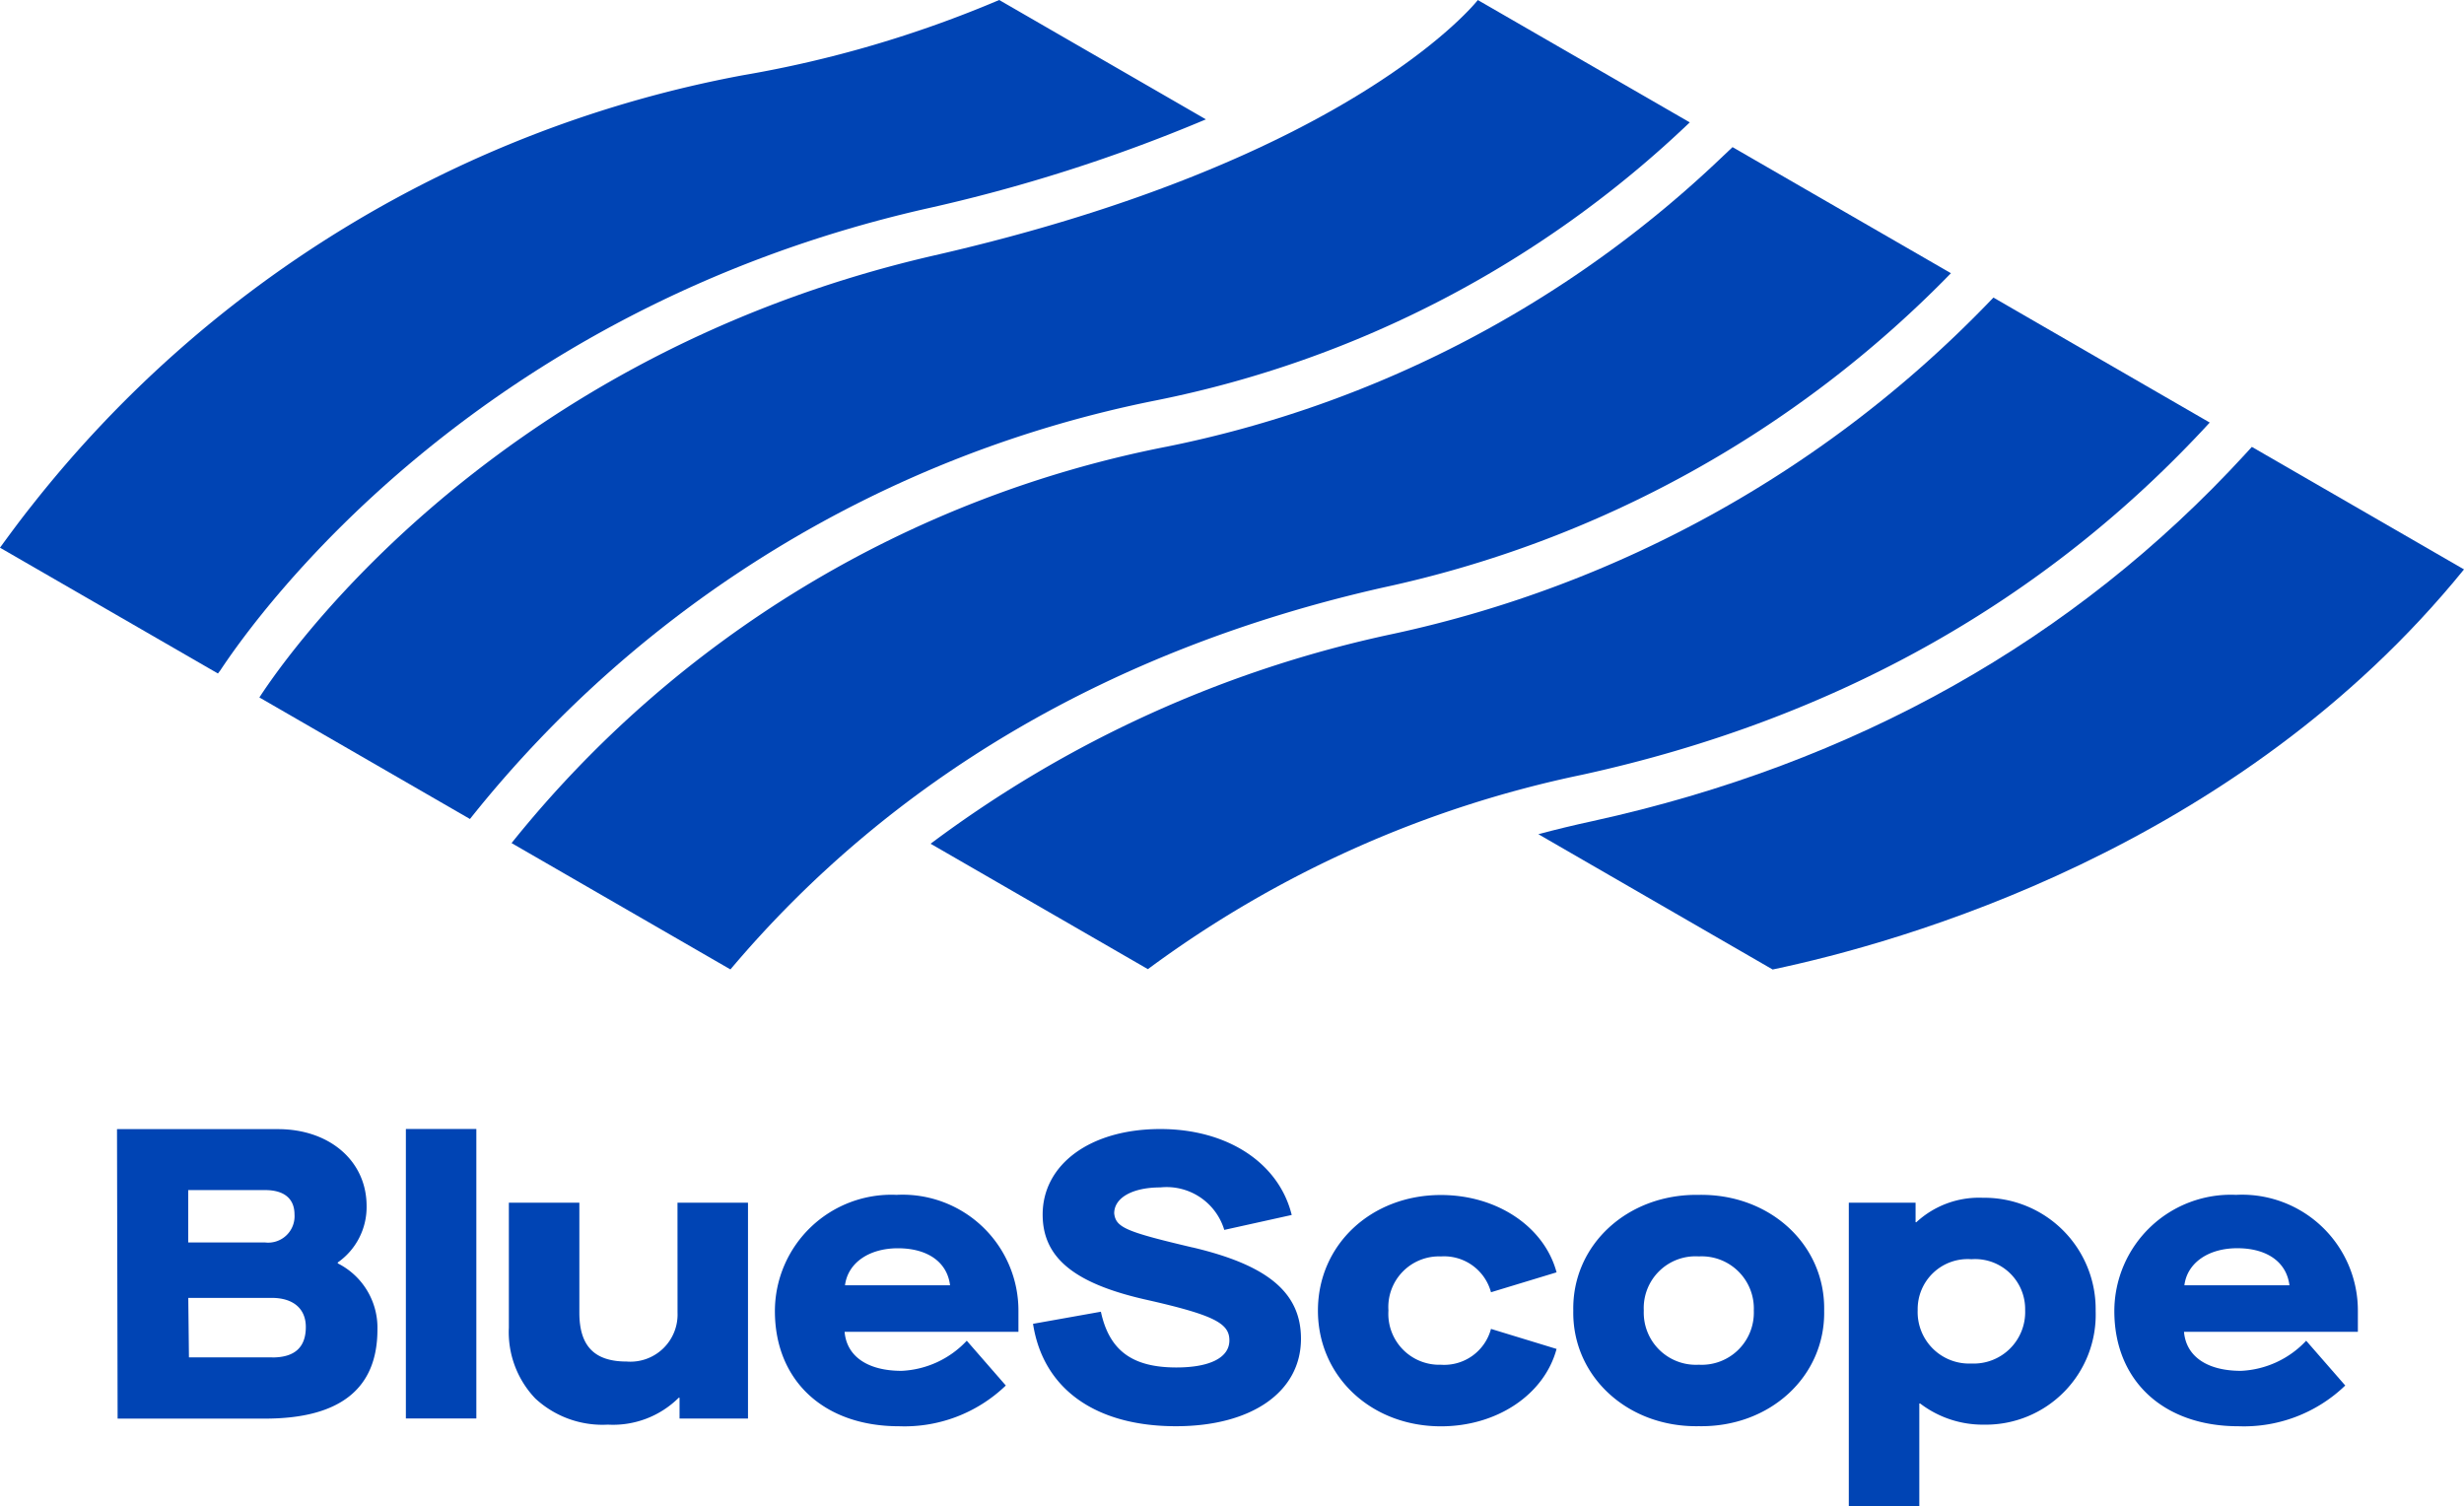
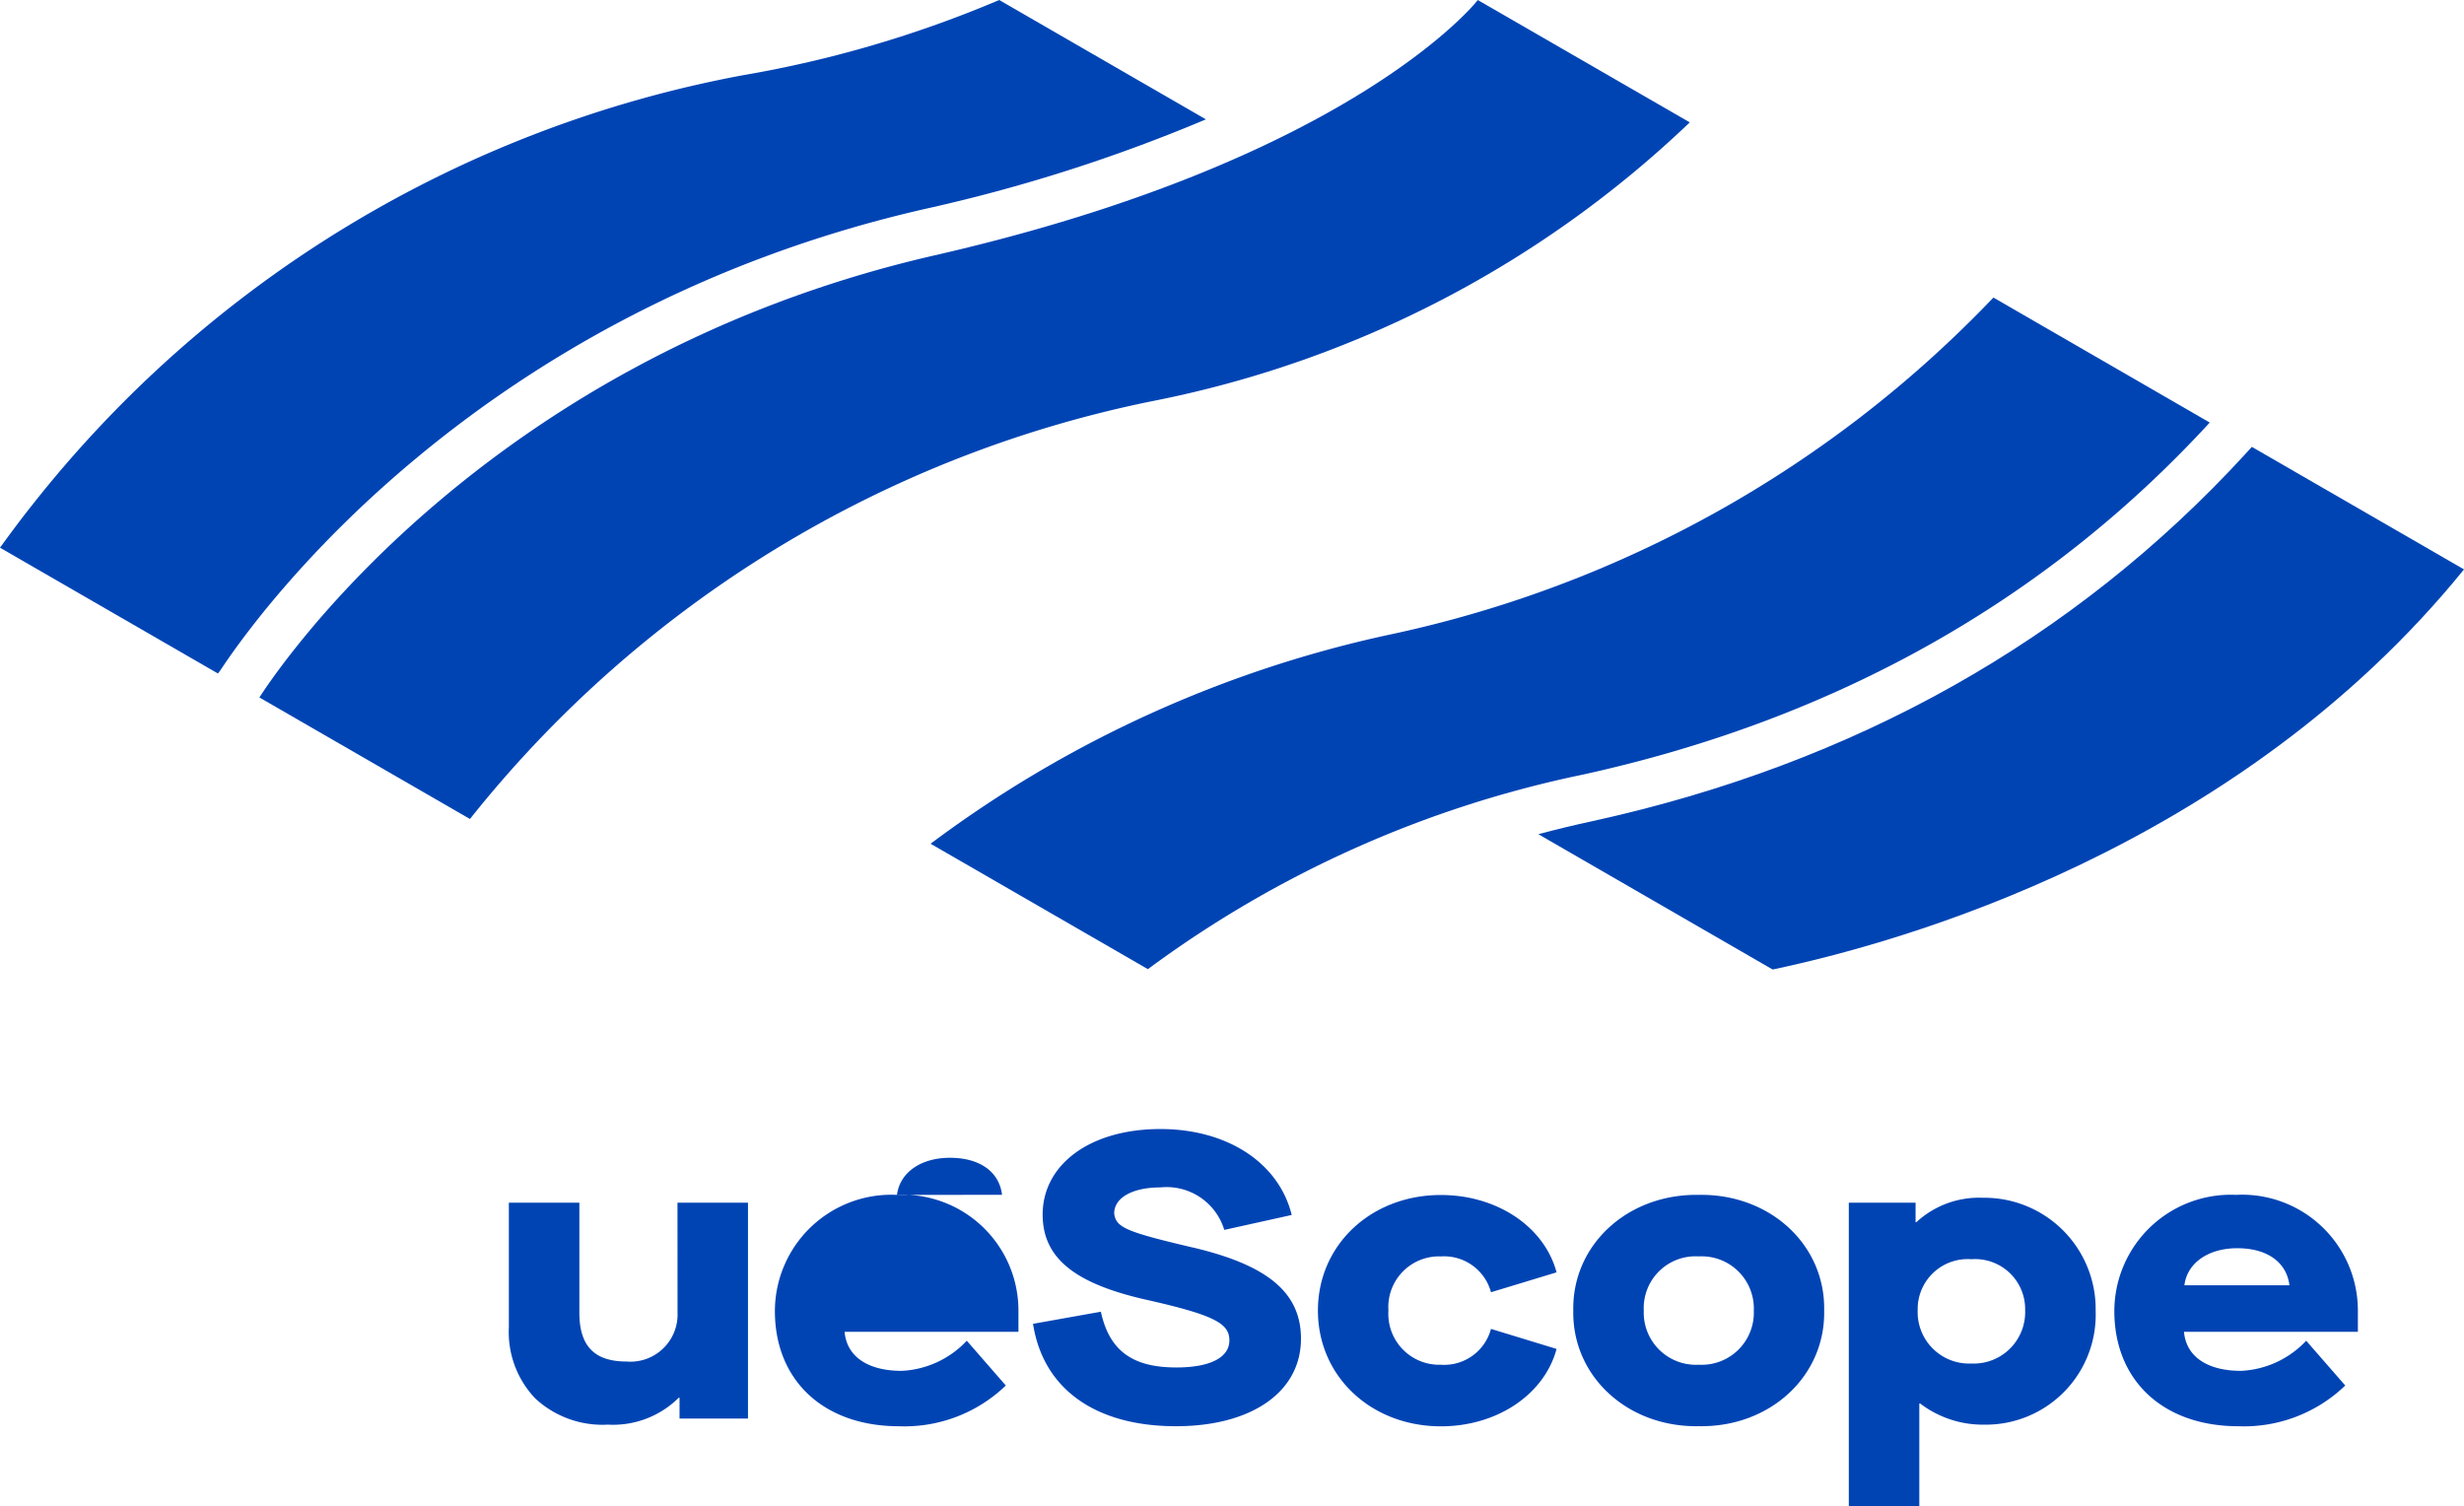
<svg xmlns="http://www.w3.org/2000/svg" width="153.774" height="94.012" viewBox="0 0 153.774 94.012">
  <defs>
    <clipPath id="a">
      <rect width="153.774" height="94.012" fill="#0044b4" />
    </clipPath>
  </defs>
  <g clip-path="url(#a)">
-     <path d="M48.464,20.887A69.482,69.482,0,0,0,7.608,45.621l13.659,7.885C31.3,41.613,45.061,33.5,61.985,29.675A70.022,70.022,0,0,0,97.437,10.056L83.807,2.188l-.617.583A70.237,70.237,0,0,1,48.469,20.887Z" transform="translate(24.318 6.994)" fill="#0044b4" />
    <path d="M3.857,43.522,17,51.109A72.892,72.892,0,0,1,59.85,24.978,67.321,67.321,0,0,0,93.127,7.634L79.9,0S72.183,9.934,46.027,15.926c-28.6,6.551-41.448,26.5-42.17,27.6" transform="translate(12.329 0.003)" fill="#0044b4" />
    <path d="M13.743,41.847c2.43-3.684,15.967-22.4,43.949-28.8A101.671,101.671,0,0,0,75.259,7.449L62.359,0A71.824,71.824,0,0,1,46.337,4.7,73.608,73.608,0,0,0,2.018,31.507C1.305,32.4.646,33.294,0,34.18l13.6,7.851Z" fill="#0044b4" />
    <path d="M13.84,38.509,27.4,46.336A69.229,69.229,0,0,1,54.52,34.2c15.762-3.454,28.926-10.848,39.148-21.977l-13.5-7.8-.483.5A73,73,0,0,1,42.72,25.408a73.682,73.682,0,0,0-28.88,13.1" transform="translate(44.238 14.147)" fill="#0044b4" />
    <path d="M67.406,6.646l-.445.487C56.315,18.719,42.622,26.411,26.265,30q-1.718.371-3.387.818L37.49,39.256v.008C45.4,37.6,66.454,31.787,80.646,14.292Z" transform="translate(73.128 21.243)" fill="#0044b4" />
-     <path d="M15.517,25.167v-.05a4.218,4.218,0,0,0,1.8-3.521c0-2.824-2.325-4.8-5.527-4.8H1.74l.038,18.066h9.194c4.7,0,7.021-1.876,7.021-5.56a4.493,4.493,0,0,0-2.476-4.129M6.184,20.6h4.8c1.192,0,1.834.537,1.834,1.527a1.647,1.647,0,0,1-1.834,1.742h-4.8ZM11.43,31.042h-5.2l-.042-3.714h5.208c1.343,0,2.128.671,2.128,1.817,0,1.246-.671,1.9-2.09,1.9" transform="translate(5.562 53.671)" fill="#0044b4" />
-     <rect width="4.398" height="18.066" transform="translate(25.33 70.458)" fill="#0044b4" />
    <path d="M18.093,24.747A2.944,2.944,0,0,1,14.916,27.8c-2.035,0-2.95-.99-2.95-3.051V17.886h-4.4v7.8A5.991,5.991,0,0,0,9.221,30.11a6.169,6.169,0,0,0,4.524,1.628,5.825,5.825,0,0,0,4.423-1.679h.05v1.3H22.49V17.886h-4.4Z" transform="translate(24.191 57.171)" fill="#0044b4" />
-     <path d="M19.146,17.771a7.272,7.272,0,0,0-7.621,7.247c0,4.343,3.051,7.193,7.751,7.193a9.117,9.117,0,0,0,6.66-2.543L23.5,26.873a5.939,5.939,0,0,1-4.066,1.88c-2.136,0-3.433-.915-3.559-2.438H26.724v-1.3a7.232,7.232,0,0,0-7.579-7.247M15.9,23.415c.176-1.4,1.5-2.312,3.3-2.312,1.859,0,3.08.864,3.256,2.312Z" transform="translate(36.835 56.799)" fill="#0044b4" />
+     <path d="M19.146,17.771a7.272,7.272,0,0,0-7.621,7.247c0,4.343,3.051,7.193,7.751,7.193a9.117,9.117,0,0,0,6.66-2.543L23.5,26.873a5.939,5.939,0,0,1-4.066,1.88c-2.136,0-3.433-.915-3.559-2.438H26.724v-1.3a7.232,7.232,0,0,0-7.579-7.247c.176-1.4,1.5-2.312,3.3-2.312,1.859,0,3.08.864,3.256,2.312Z" transform="translate(36.835 56.799)" fill="#0044b4" />
    <path d="M25.314,24.181c-4.163-.982-4.788-1.246-4.889-2.128,0-.982,1.154-1.62,2.883-1.62a3.76,3.76,0,0,1,3.987,2.652l4.209-.932c-.8-3.248-4.008-5.363-8.2-5.363-4.385,0-7.344,2.216-7.344,5.338,0,2.715,2.006,4.314,6.492,5.321,4.234.957,5.162,1.473,5.162,2.53,0,1.083-1.225,1.691-3.307,1.691-2.732,0-4.184-1.037-4.713-3.479l-4.234.755c.625,4.054,3.886,6.391,8.922,6.391,4.713,0,7.8-2.136,7.8-5.46,0-2.946-2.182-4.616-6.769-5.7" transform="translate(49.11 53.671)" fill="#0044b4" />
    <path d="M27.275,21.607A3.03,3.03,0,0,1,30.4,23.843L34.493,22.6c-.764-2.845-3.71-4.826-7.218-4.826-4.347,0-7.675,3.1-7.675,7.214s3.328,7.222,7.675,7.222c3.508,0,6.454-1.985,7.218-4.83L30.4,26.13a3.023,3.023,0,0,1-3.126,2.237A3.177,3.177,0,0,1,24,24.985a3.162,3.162,0,0,1,3.277-3.378" transform="translate(62.65 56.804)" fill="#0044b4" />
    <path d="M31.228,17.771C26.78,17.7,23.322,20.9,23.4,24.993c-.076,4.092,3.382,7.293,7.831,7.214,4.448.08,7.906-3.122,7.826-7.214.08-4.1-3.378-7.3-7.826-7.222m0,10.6A3.255,3.255,0,0,1,27.8,24.993a3.229,3.229,0,0,1,3.433-3.382,3.256,3.256,0,0,1,3.433,3.382,3.255,3.255,0,0,1-3.433,3.378" transform="translate(74.786 56.799)" fill="#0044b4" />
    <path d="M35.858,17.814a5.761,5.761,0,0,0-4.146,1.523h-.05V18.12H27.495V37.076h4.4V30.651h.05a6.446,6.446,0,0,0,3.991,1.322A6.862,6.862,0,0,0,42.9,24.881a6.948,6.948,0,0,0-7.037-7.067m-.713,10.344a3.213,3.213,0,0,1-3.357-3.332,3.122,3.122,0,0,1,3.357-3.177A3.122,3.122,0,0,1,38.5,24.826a3.213,3.213,0,0,1-3.357,3.332" transform="translate(87.886 56.937)" fill="#0044b4" />
    <path d="M39.07,17.771a7.273,7.273,0,0,0-7.625,7.247c0,4.343,3.051,7.193,7.751,7.193a9.117,9.117,0,0,0,6.66-2.543l-2.438-2.795a5.94,5.94,0,0,1-4.066,1.88c-2.136,0-3.433-.915-3.559-2.438H46.644v-1.3a7.23,7.23,0,0,0-7.575-7.247m-3.252,5.644c.176-1.4,1.5-2.312,3.3-2.312,1.859,0,3.076.864,3.256,2.312Z" transform="translate(100.507 56.799)" fill="#0044b4" />
  </g>
</svg>